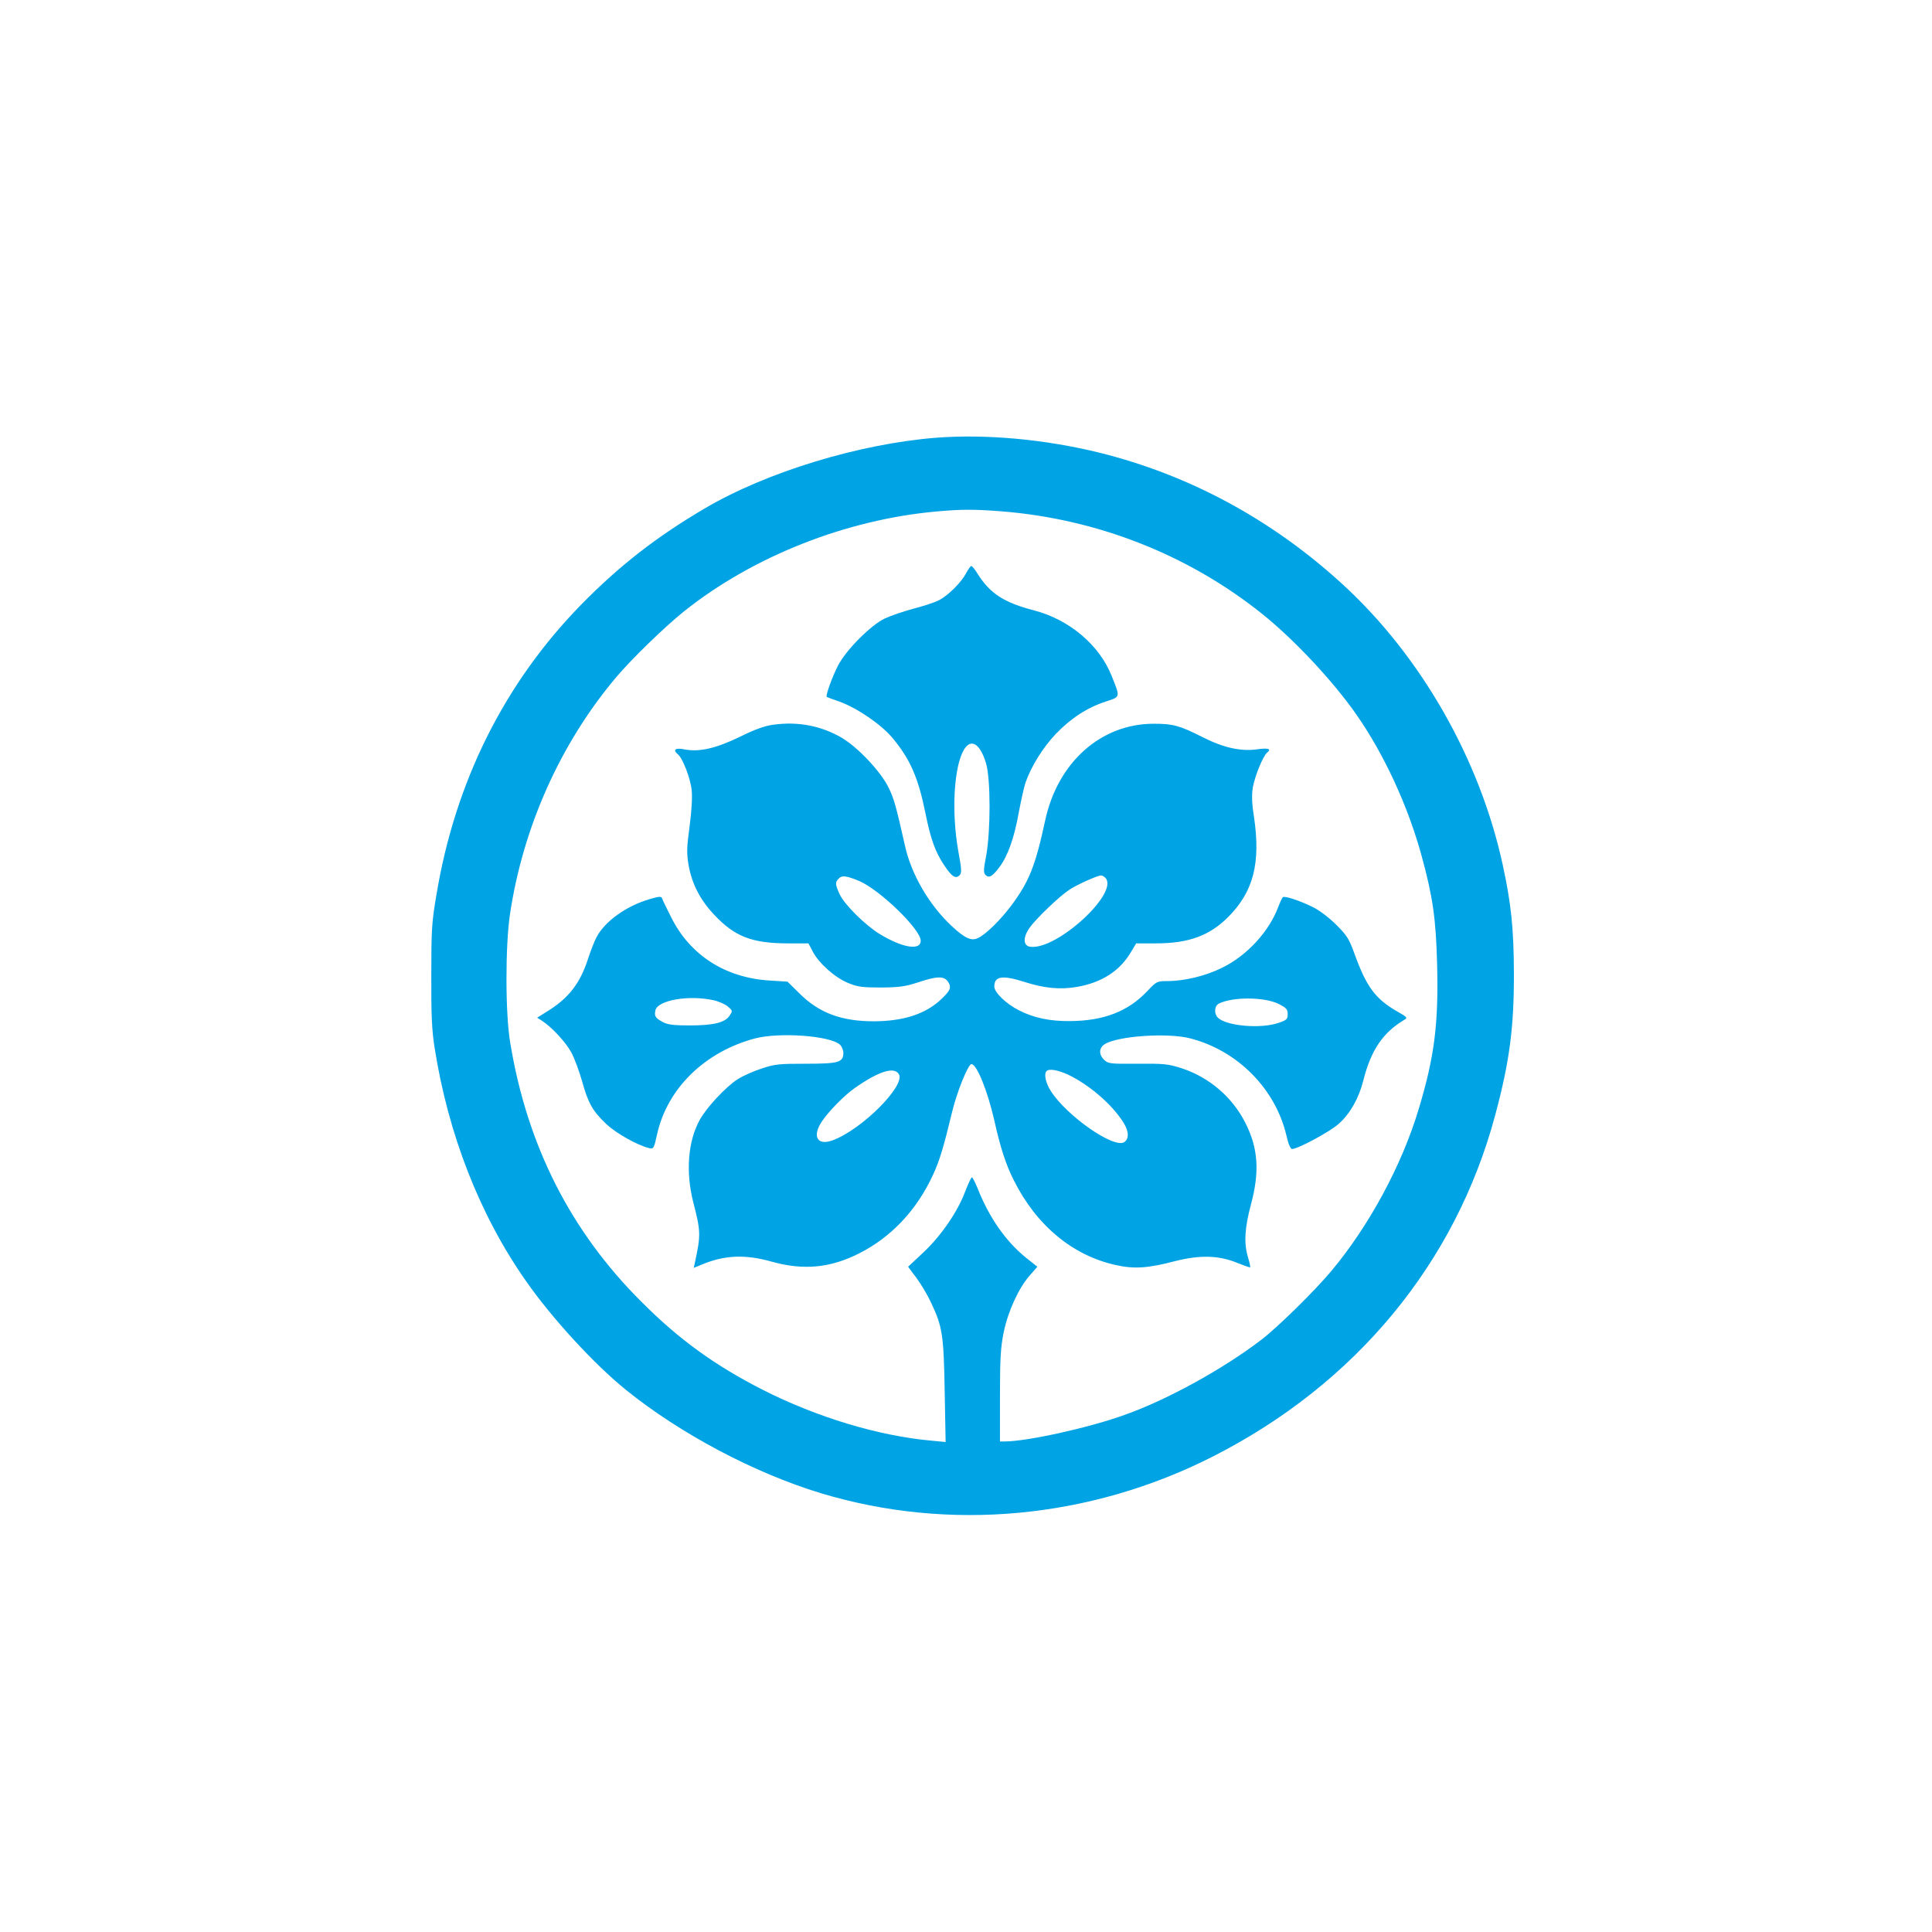
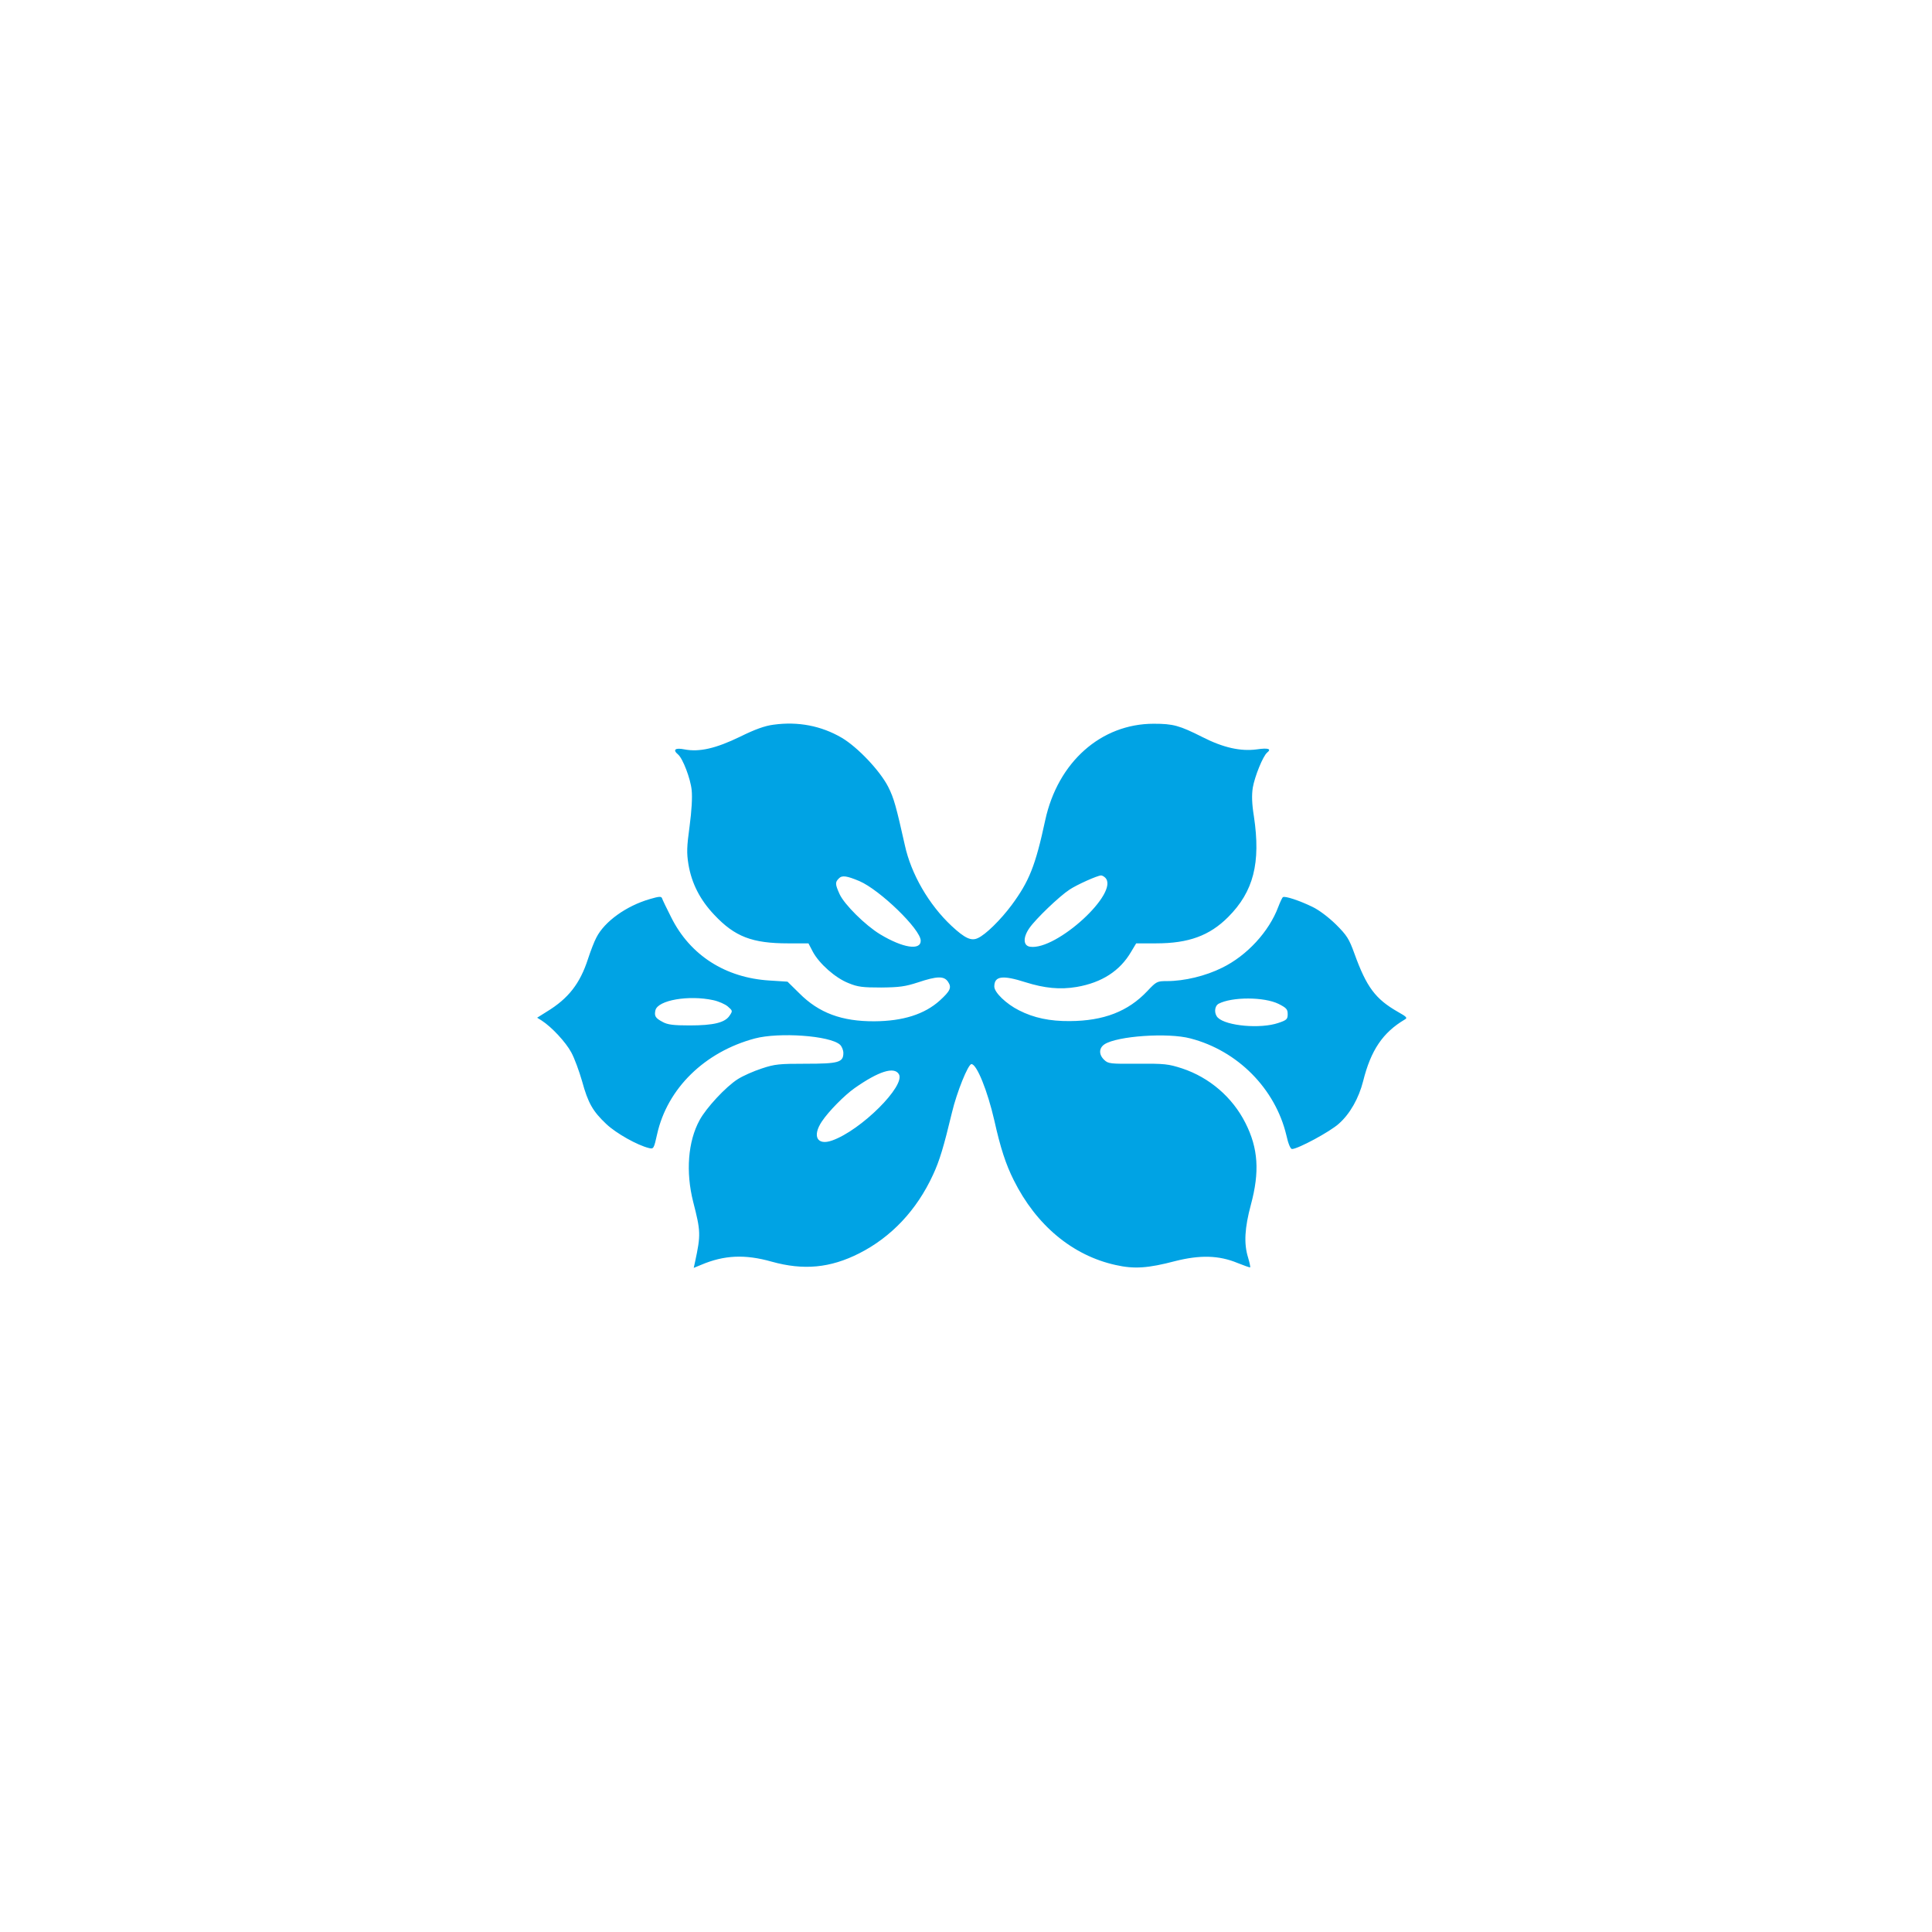
<svg xmlns="http://www.w3.org/2000/svg" version="1.0" width="1024pt" height="1024pt" viewBox="0 0 1024 1024" preserveAspectRatio="xMidYMid meet">
  <g transform="translate(0,1024) scale(0.1,-0.1)" fill="#00a3e4" stroke="none">
-     <path d="M4962 7920 c-407 -32 -900 -182 -1227 -375 -257 -151 -454 -305 -656 -511 -407 -417 -667 -939 -766 -1538 -25 -146 -27 -186 -27 -426 -1 -206 3 -291 17 -380 72 -461 239 -889 485 -1240 139 -199 362 -441 530 -577 289 -233 680 -440 1032 -547 681 -206 1429 -136 2080 195 755 384 1285 1024 1495 1809 76 283 100 465 99 755 -1 233 -14 363 -59 570 -121 561 -435 1110 -851 1490 -375 343 -812 578 -1288 696 -290 71 -598 99 -864 79z m344 -390 c507 -40 987 -228 1379 -540 172 -137 381 -360 506 -540 146 -210 272 -483 344 -747 59 -215 76 -333 82 -575 8 -314 -14 -489 -97 -764 -89 -299 -264 -622 -464 -861 -87 -104 -286 -300 -372 -365 -200 -153 -495 -316 -720 -396 -189 -69 -521 -142 -639 -142 l-25 0 0 243 c0 201 4 258 20 337 23 110 79 234 139 301 l39 45 -59 47 c-107 86 -197 214 -258 370 -13 31 -26 57 -30 57 -3 0 -20 -35 -36 -77 -41 -109 -131 -238 -224 -324 l-78 -73 45 -60 c25 -34 60 -93 78 -133 59 -124 66 -170 71 -467 l5 -269 -73 7 c-282 25 -609 124 -897 270 -253 129 -444 267 -642 466 -377 375 -607 831 -696 1375 -26 154 -26 512 -1 680 69 461 267 903 559 1251 83 99 260 271 365 355 364 290 857 485 1336 528 134 12 199 12 343 1z" />
-     <path d="M5121 7203 c-24 -48 -95 -119 -144 -144 -20 -11 -81 -31 -135 -45 -53 -14 -122 -38 -152 -52 -73 -34 -205 -166 -248 -249 -30 -58 -68 -162 -60 -167 2 -1 32 -13 68 -25 92 -33 221 -121 280 -192 94 -112 137 -211 175 -399 28 -139 52 -205 100 -277 40 -60 60 -73 81 -52 12 12 11 31 -7 129 -37 209 -23 449 31 538 37 60 85 30 116 -73 25 -82 25 -359 1 -490 -14 -74 -15 -91 -4 -102 19 -19 37 -9 74 41 45 59 79 156 103 291 12 64 28 134 35 156 32 90 92 186 161 259 81 84 167 140 266 172 77 25 76 21 31 133 -65 166 -225 301 -413 350 -156 40 -232 89 -296 190 -15 25 -31 45 -36 45 -4 0 -16 -17 -27 -37z" />
-     <path d="M4100 6399 c-46 -6 -97 -24 -178 -64 -128 -62 -215 -82 -294 -67 -50 10 -64 -2 -34 -27 25 -21 66 -128 72 -189 4 -38 0 -109 -11 -191 -15 -110 -16 -141 -6 -203 17 -100 61 -187 137 -267 109 -116 201 -151 392 -151 l107 0 24 -46 c34 -62 119 -138 189 -165 48 -20 75 -23 172 -23 97 1 127 5 195 27 102 34 139 35 160 3 20 -30 12 -48 -44 -99 -81 -73 -195 -109 -346 -110 -173 -1 -295 44 -399 149 l-62 61 -94 6 c-235 14 -422 134 -522 334 -25 49 -47 95 -49 102 -4 11 -16 10 -64 -4 -125 -36 -241 -119 -284 -204 -11 -20 -31 -72 -45 -115 -42 -129 -103 -208 -218 -278 l-51 -32 24 -15 c54 -35 128 -115 157 -169 17 -31 42 -100 57 -152 32 -117 57 -160 129 -228 52 -49 164 -112 226 -127 24 -6 26 -3 43 74 54 242 252 436 518 507 129 34 398 15 451 -33 10 -9 18 -29 18 -44 0 -50 -26 -57 -200 -57 -139 0 -163 -2 -232 -25 -43 -14 -100 -39 -128 -57 -63 -40 -167 -152 -202 -217 -62 -113 -74 -275 -34 -433 40 -156 41 -174 10 -318 l-7 -32 39 16 c122 52 233 57 374 17 169 -47 310 -34 464 44 170 86 305 229 391 416 35 75 57 149 101 332 25 105 85 255 103 255 28 0 85 -141 121 -298 33 -148 61 -233 103 -317 119 -239 312 -400 541 -450 97 -22 171 -17 315 21 131 33 231 31 330 -10 35 -14 66 -25 67 -23 2 2 -3 25 -11 52 -23 74 -18 157 15 280 47 174 39 299 -29 433 -69 137 -191 241 -335 289 -74 24 -94 26 -236 25 -145 -1 -156 0 -177 20 -30 28 -29 63 1 83 67 44 337 63 456 31 250 -65 449 -266 508 -513 10 -46 22 -73 30 -73 31 0 202 92 248 134 59 52 106 135 129 226 41 164 104 257 220 326 16 9 12 14 -36 41 -119 68 -166 131 -230 308 -29 80 -40 97 -98 155 -40 39 -90 77 -126 94 -68 33 -144 58 -155 51 -4 -2 -15 -26 -25 -52 -49 -131 -166 -258 -297 -322 -88 -44 -201 -71 -293 -71 -52 0 -56 -2 -104 -53 -102 -108 -231 -158 -411 -159 -105 -1 -191 17 -269 57 -68 34 -131 95 -131 126 0 56 43 62 165 23 102 -32 183 -40 272 -25 133 23 229 85 288 186 l27 45 106 0 c172 0 283 41 381 139 135 135 174 287 137 534 -11 68 -12 113 -6 152 10 59 54 168 76 186 25 20 6 26 -56 17 -85 -11 -176 9 -286 65 -123 62 -156 71 -259 71 -279 0 -508 -203 -575 -511 -52 -242 -85 -324 -178 -450 -58 -78 -138 -157 -179 -175 -35 -17 -69 -1 -139 64 -121 113 -215 276 -248 428 -46 205 -58 250 -88 309 -43 85 -162 211 -247 261 -108 63 -231 87 -361 69z m455 -829 c109 -47 325 -256 325 -316 0 -53 -94 -39 -215 34 -78 47 -190 158 -215 213 -24 53 -24 63 -4 83 17 18 42 14 109 -14z m1303 18 c78 -78 -258 -386 -398 -366 -37 5 -39 49 -4 99 33 48 159 169 213 204 39 26 146 74 167 75 5 0 15 -5 22 -12z m-2078 -649 c28 -6 63 -21 78 -34 25 -22 26 -23 9 -48 -24 -37 -84 -52 -212 -52 -85 0 -117 4 -142 18 -40 21 -46 32 -39 63 14 53 176 81 306 53z m2997 -20 c41 -21 48 -28 48 -54 0 -27 -5 -32 -50 -47 -94 -32 -275 -16 -320 28 -21 21 -19 61 4 74 71 37 241 37 318 -1z m-2013 -372 c38 -60 -200 -298 -354 -352 -79 -28 -106 23 -54 101 36 54 120 139 174 177 127 89 209 115 234 74z m895 -2 c112 -53 234 -157 295 -254 30 -47 31 -88 4 -105 -56 -34 -305 140 -389 272 -27 43 -37 90 -22 105 13 14 59 6 112 -18z" />
+     <path d="M4100 6399 c-46 -6 -97 -24 -178 -64 -128 -62 -215 -82 -294 -67 -50 10 -64 -2 -34 -27 25 -21 66 -128 72 -189 4 -38 0 -109 -11 -191 -15 -110 -16 -141 -6 -203 17 -100 61 -187 137 -267 109 -116 201 -151 392 -151 l107 0 24 -46 c34 -62 119 -138 189 -165 48 -20 75 -23 172 -23 97 1 127 5 195 27 102 34 139 35 160 3 20 -30 12 -48 -44 -99 -81 -73 -195 -109 -346 -110 -173 -1 -295 44 -399 149 l-62 61 -94 6 c-235 14 -422 134 -522 334 -25 49 -47 95 -49 102 -4 11 -16 10 -64 -4 -125 -36 -241 -119 -284 -204 -11 -20 -31 -72 -45 -115 -42 -129 -103 -208 -218 -278 l-51 -32 24 -15 c54 -35 128 -115 157 -169 17 -31 42 -100 57 -152 32 -117 57 -160 129 -228 52 -49 164 -112 226 -127 24 -6 26 -3 43 74 54 242 252 436 518 507 129 34 398 15 451 -33 10 -9 18 -29 18 -44 0 -50 -26 -57 -200 -57 -139 0 -163 -2 -232 -25 -43 -14 -100 -39 -128 -57 -63 -40 -167 -152 -202 -217 -62 -113 -74 -275 -34 -433 40 -156 41 -174 10 -318 l-7 -32 39 16 c122 52 233 57 374 17 169 -47 310 -34 464 44 170 86 305 229 391 416 35 75 57 149 101 332 25 105 85 255 103 255 28 0 85 -141 121 -298 33 -148 61 -233 103 -317 119 -239 312 -400 541 -450 97 -22 171 -17 315 21 131 33 231 31 330 -10 35 -14 66 -25 67 -23 2 2 -3 25 -11 52 -23 74 -18 157 15 280 47 174 39 299 -29 433 -69 137 -191 241 -335 289 -74 24 -94 26 -236 25 -145 -1 -156 0 -177 20 -30 28 -29 63 1 83 67 44 337 63 456 31 250 -65 449 -266 508 -513 10 -46 22 -73 30 -73 31 0 202 92 248 134 59 52 106 135 129 226 41 164 104 257 220 326 16 9 12 14 -36 41 -119 68 -166 131 -230 308 -29 80 -40 97 -98 155 -40 39 -90 77 -126 94 -68 33 -144 58 -155 51 -4 -2 -15 -26 -25 -52 -49 -131 -166 -258 -297 -322 -88 -44 -201 -71 -293 -71 -52 0 -56 -2 -104 -53 -102 -108 -231 -158 -411 -159 -105 -1 -191 17 -269 57 -68 34 -131 95 -131 126 0 56 43 62 165 23 102 -32 183 -40 272 -25 133 23 229 85 288 186 l27 45 106 0 c172 0 283 41 381 139 135 135 174 287 137 534 -11 68 -12 113 -6 152 10 59 54 168 76 186 25 20 6 26 -56 17 -85 -11 -176 9 -286 65 -123 62 -156 71 -259 71 -279 0 -508 -203 -575 -511 -52 -242 -85 -324 -178 -450 -58 -78 -138 -157 -179 -175 -35 -17 -69 -1 -139 64 -121 113 -215 276 -248 428 -46 205 -58 250 -88 309 -43 85 -162 211 -247 261 -108 63 -231 87 -361 69z m455 -829 c109 -47 325 -256 325 -316 0 -53 -94 -39 -215 34 -78 47 -190 158 -215 213 -24 53 -24 63 -4 83 17 18 42 14 109 -14z m1303 18 c78 -78 -258 -386 -398 -366 -37 5 -39 49 -4 99 33 48 159 169 213 204 39 26 146 74 167 75 5 0 15 -5 22 -12z m-2078 -649 c28 -6 63 -21 78 -34 25 -22 26 -23 9 -48 -24 -37 -84 -52 -212 -52 -85 0 -117 4 -142 18 -40 21 -46 32 -39 63 14 53 176 81 306 53z m2997 -20 c41 -21 48 -28 48 -54 0 -27 -5 -32 -50 -47 -94 -32 -275 -16 -320 28 -21 21 -19 61 4 74 71 37 241 37 318 -1z m-2013 -372 c38 -60 -200 -298 -354 -352 -79 -28 -106 23 -54 101 36 54 120 139 174 177 127 89 209 115 234 74z m895 -2 z" />
  </g>
</svg>